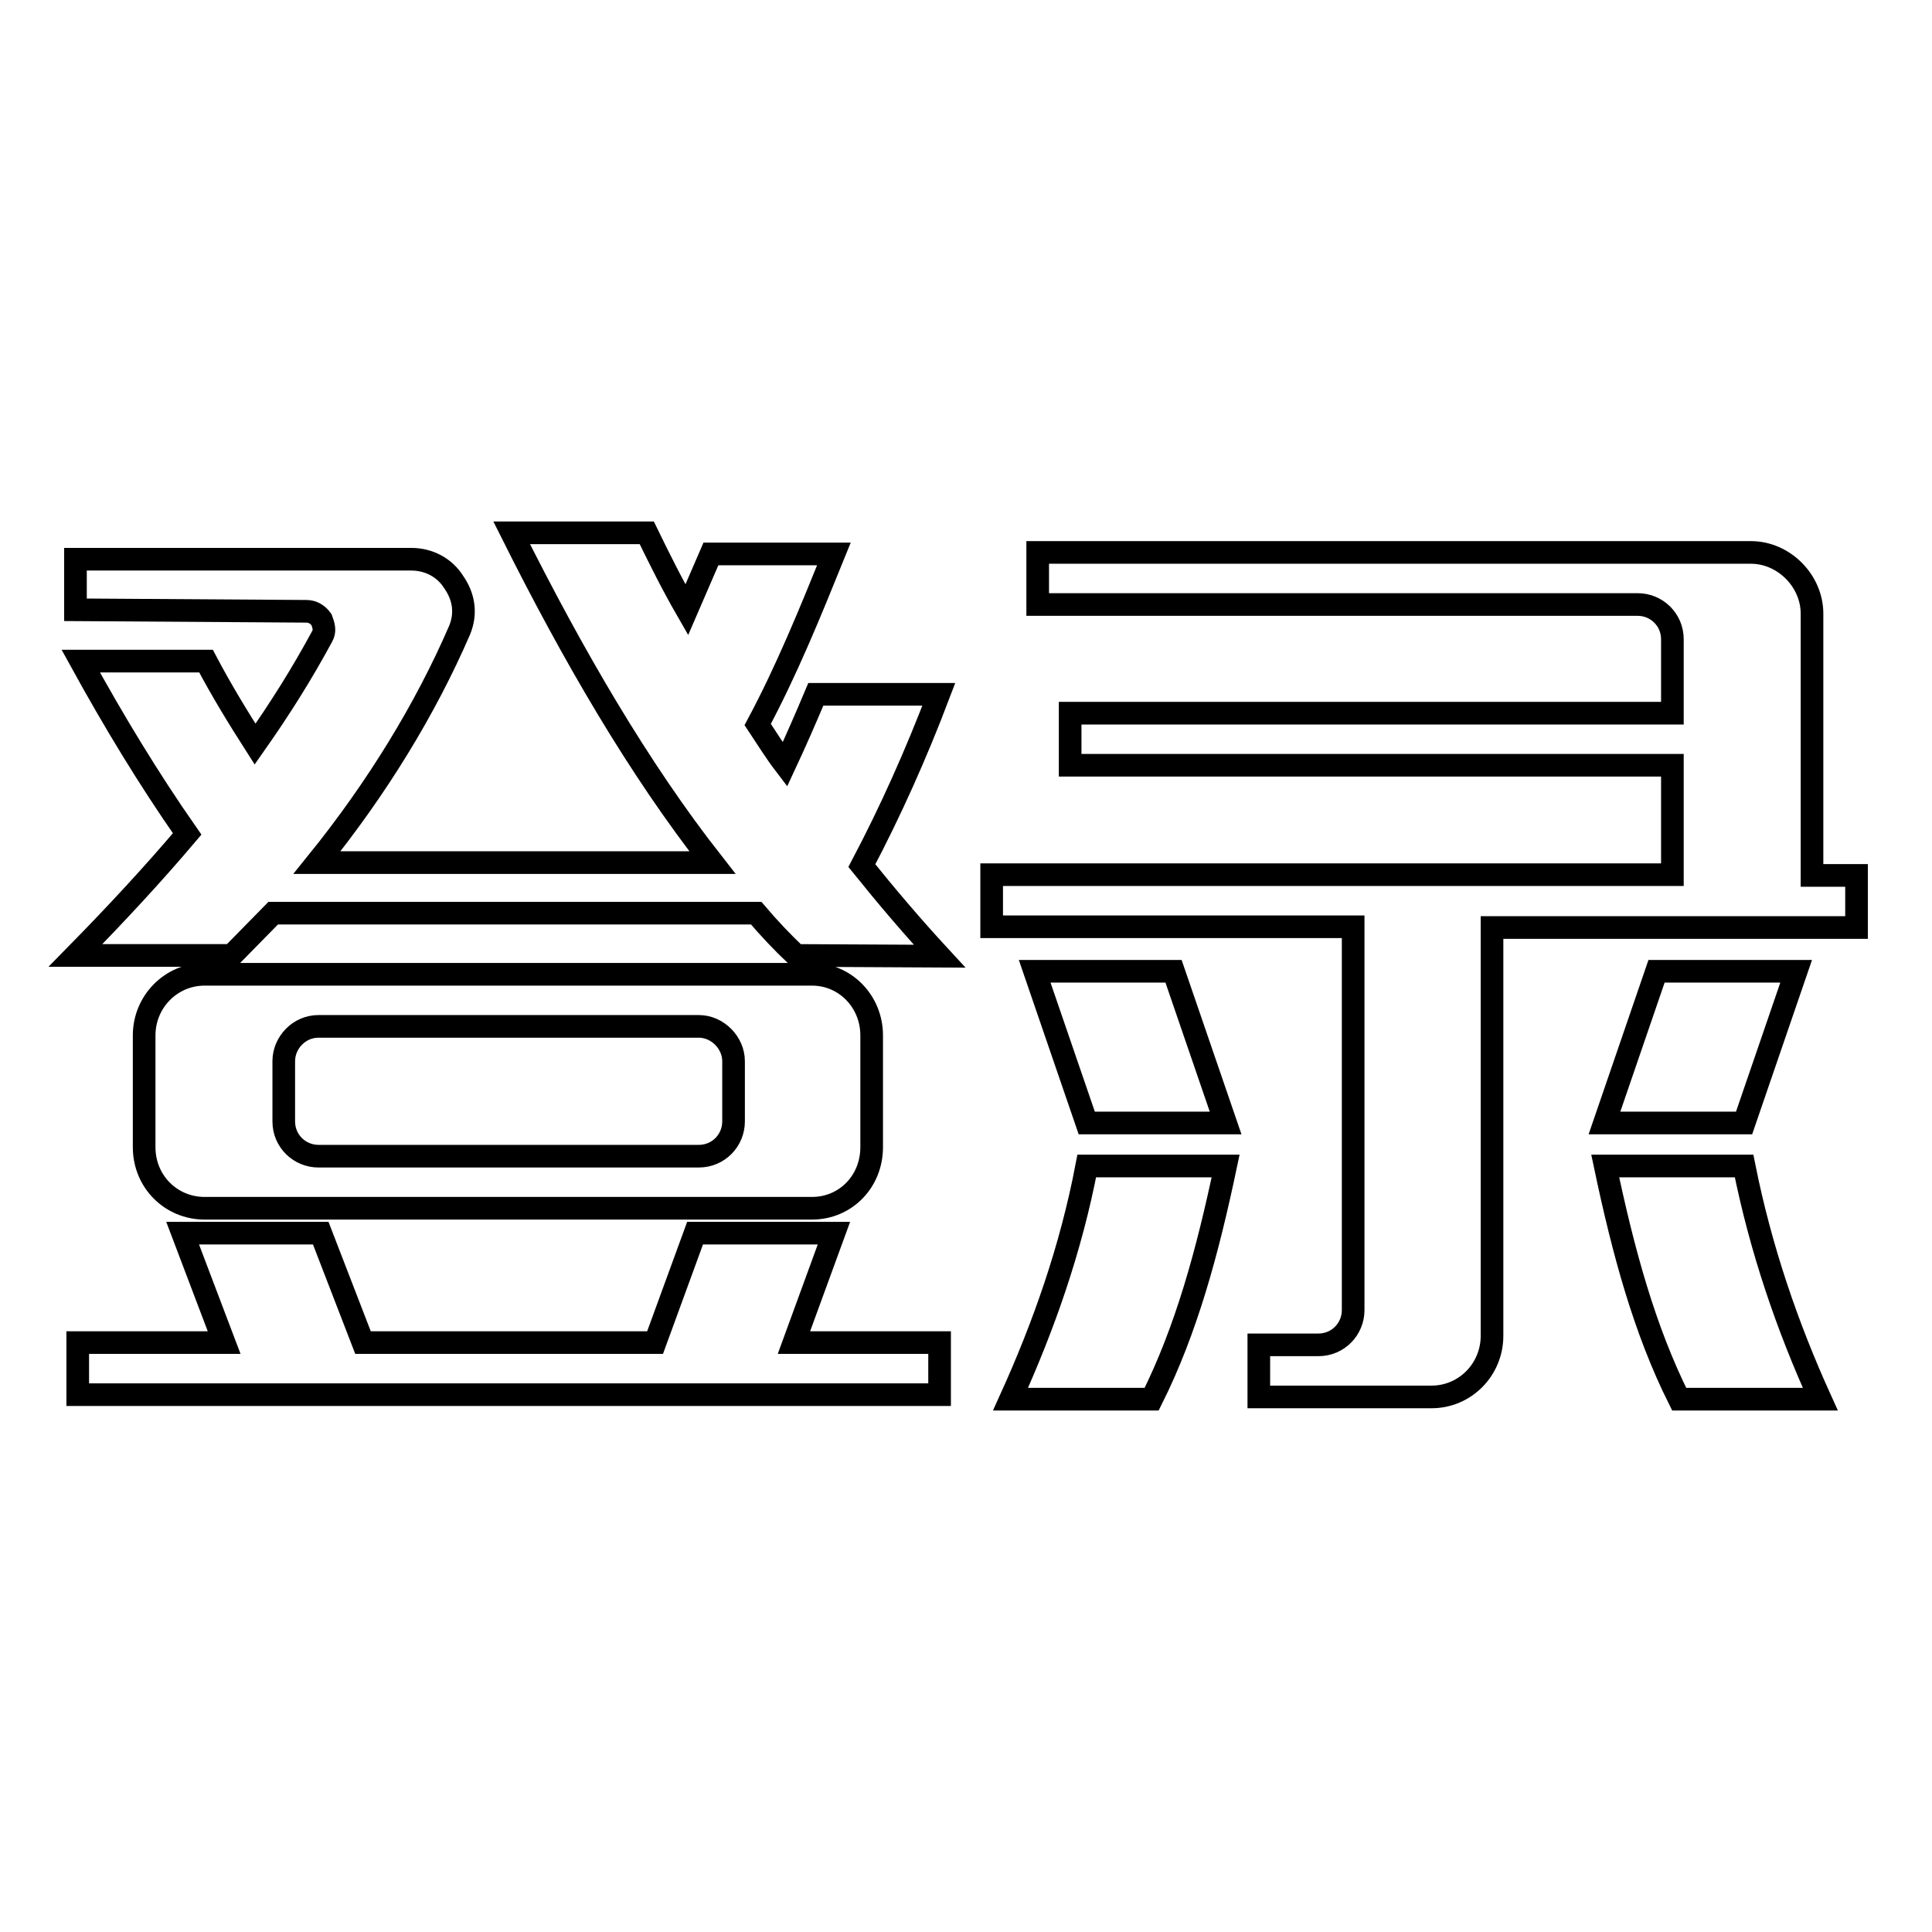
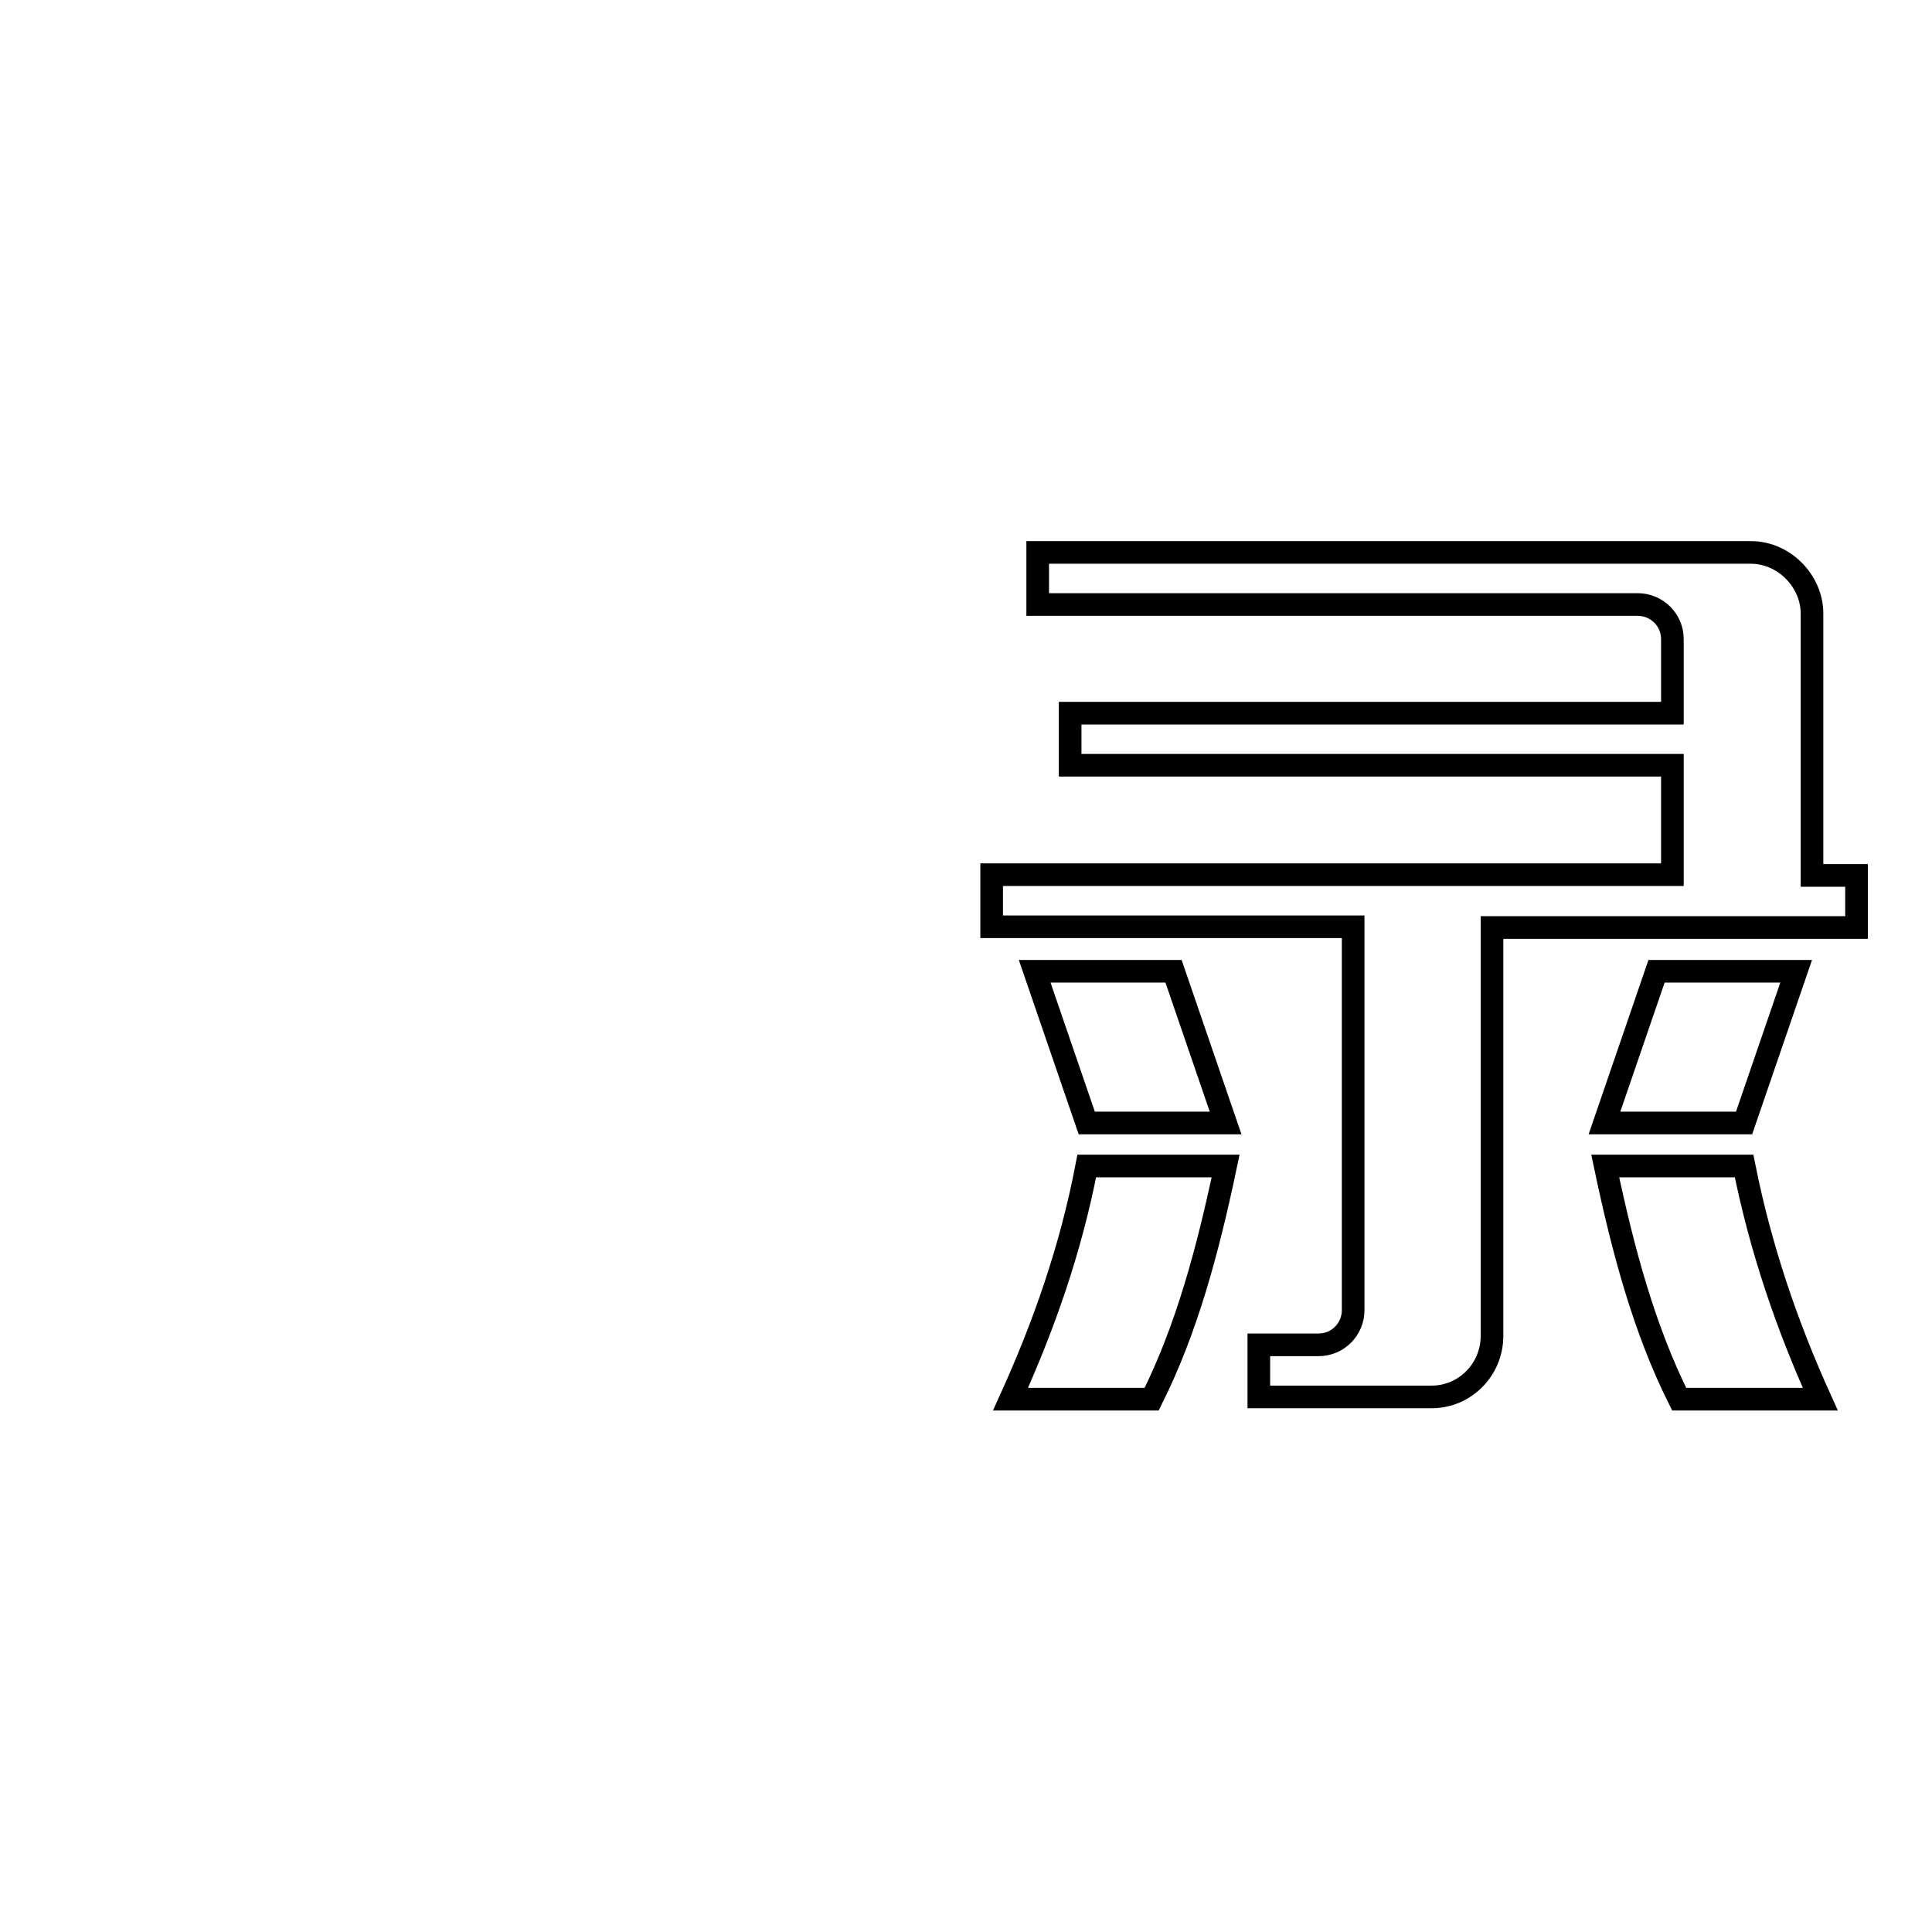
<svg xmlns="http://www.w3.org/2000/svg" version="1.1" x="0px" y="0px" viewBox="0 0 256 256" enable-background="new 0 0 256 256" xml:space="preserve">
  <g>
    <g>
-       <path stroke-width="3" fill-opacity="0" stroke="#000000" d="M105.5,126.6c-1.8-1.7-3.6-3.6-5.3-5.6H36.2l-5.5,5.6H10c5.5-5.6,10.4-10.9,14.8-16.1c-5.1-7.3-9.7-14.9-14.1-22.9h16.6c2,3.8,4.2,7.4,6.5,11c3.3-4.7,6.2-9.3,8.9-14.3c0.4-0.7,0.2-1.4-0.1-2.2c-0.5-0.7-1.2-1.1-2-1.1L10,80.8v-6.7h44.5c2.3,0,4.4,1.1,5.6,3c1.4,2,1.7,4.2,0.8,6.4C56.4,93.9,50,104.4,42,114.3h52.4c-9.8-12.5-18.5-27.5-26.6-43.7h17.9c1.7,3.5,3.4,6.9,5.3,10.2l3.2-7.4h16.3c-3.2,7.9-6.3,15.5-10.1,22.6c1.2,1.8,2.3,3.6,3.6,5.3c1.4-3,2.8-6.2,4.1-9.3h16.3c-3,7.9-6.4,15.5-10.2,22.7c3.3,4.1,6.7,8.1,10.3,12L105.5,126.6L105.5,126.6z M10.3,177.9h19.4l-5.5-14.5h18.3l5.6,14.5h38.7l5.3-14.5h18.4l-5.3,14.5h19.3v6.9H10.3V177.9z M19.1,137.2c0-4.5,3.6-8.1,8-8.1h80.5c4.4,0,7.9,3.6,7.9,8.1v14.8c0,4.6-3.5,8.1-7.9,8.1H27.1c-4.4,0-8-3.5-8-8.1V137.2z M97.2,140.6c0-2.4-2.1-4.6-4.6-4.6H42.2c-2.6,0-4.6,2.2-4.6,4.6v8c0,2.6,2.1,4.6,4.6,4.6h50.4c2.6,0,4.6-2.1,4.6-4.6V140.6z" />
      <path stroke-width="3" fill-opacity="0" stroke="#000000" d="M141.8,94.5h79.8v-9.8c0-2.6-2.1-4.6-4.6-4.6h-79.5v-6.9h94.5c4.4,0,8.1,3.8,8.1,8.1v34.7h5.9v6.9h-48.3V177c0,4.5-3.6,8.1-8,8.1h-22.9v-6.9h7.9c2.6,0,4.6-2.1,4.6-4.6v-50.8h-47.9v-6.9h90.2v-14.5h-79.8V94.5L141.8,94.5z M162.4,154.5c-2.4,11.4-5.2,21.7-9.8,30.9h-18.7c4.4-9.7,8-19.9,10.1-30.9H162.4z M144,148.8l-6.9-20.1h18.4l6.9,20.1H144z M212.6,148.8l6.9-20.1H238l-6.9,20.1H212.6z M231.1,154.5c2.2,11,5.7,21.2,10.1,30.9h-18.7c-4.6-9.2-7.4-19.5-9.8-30.9H231.1z" />
    </g>
  </g>
</svg>